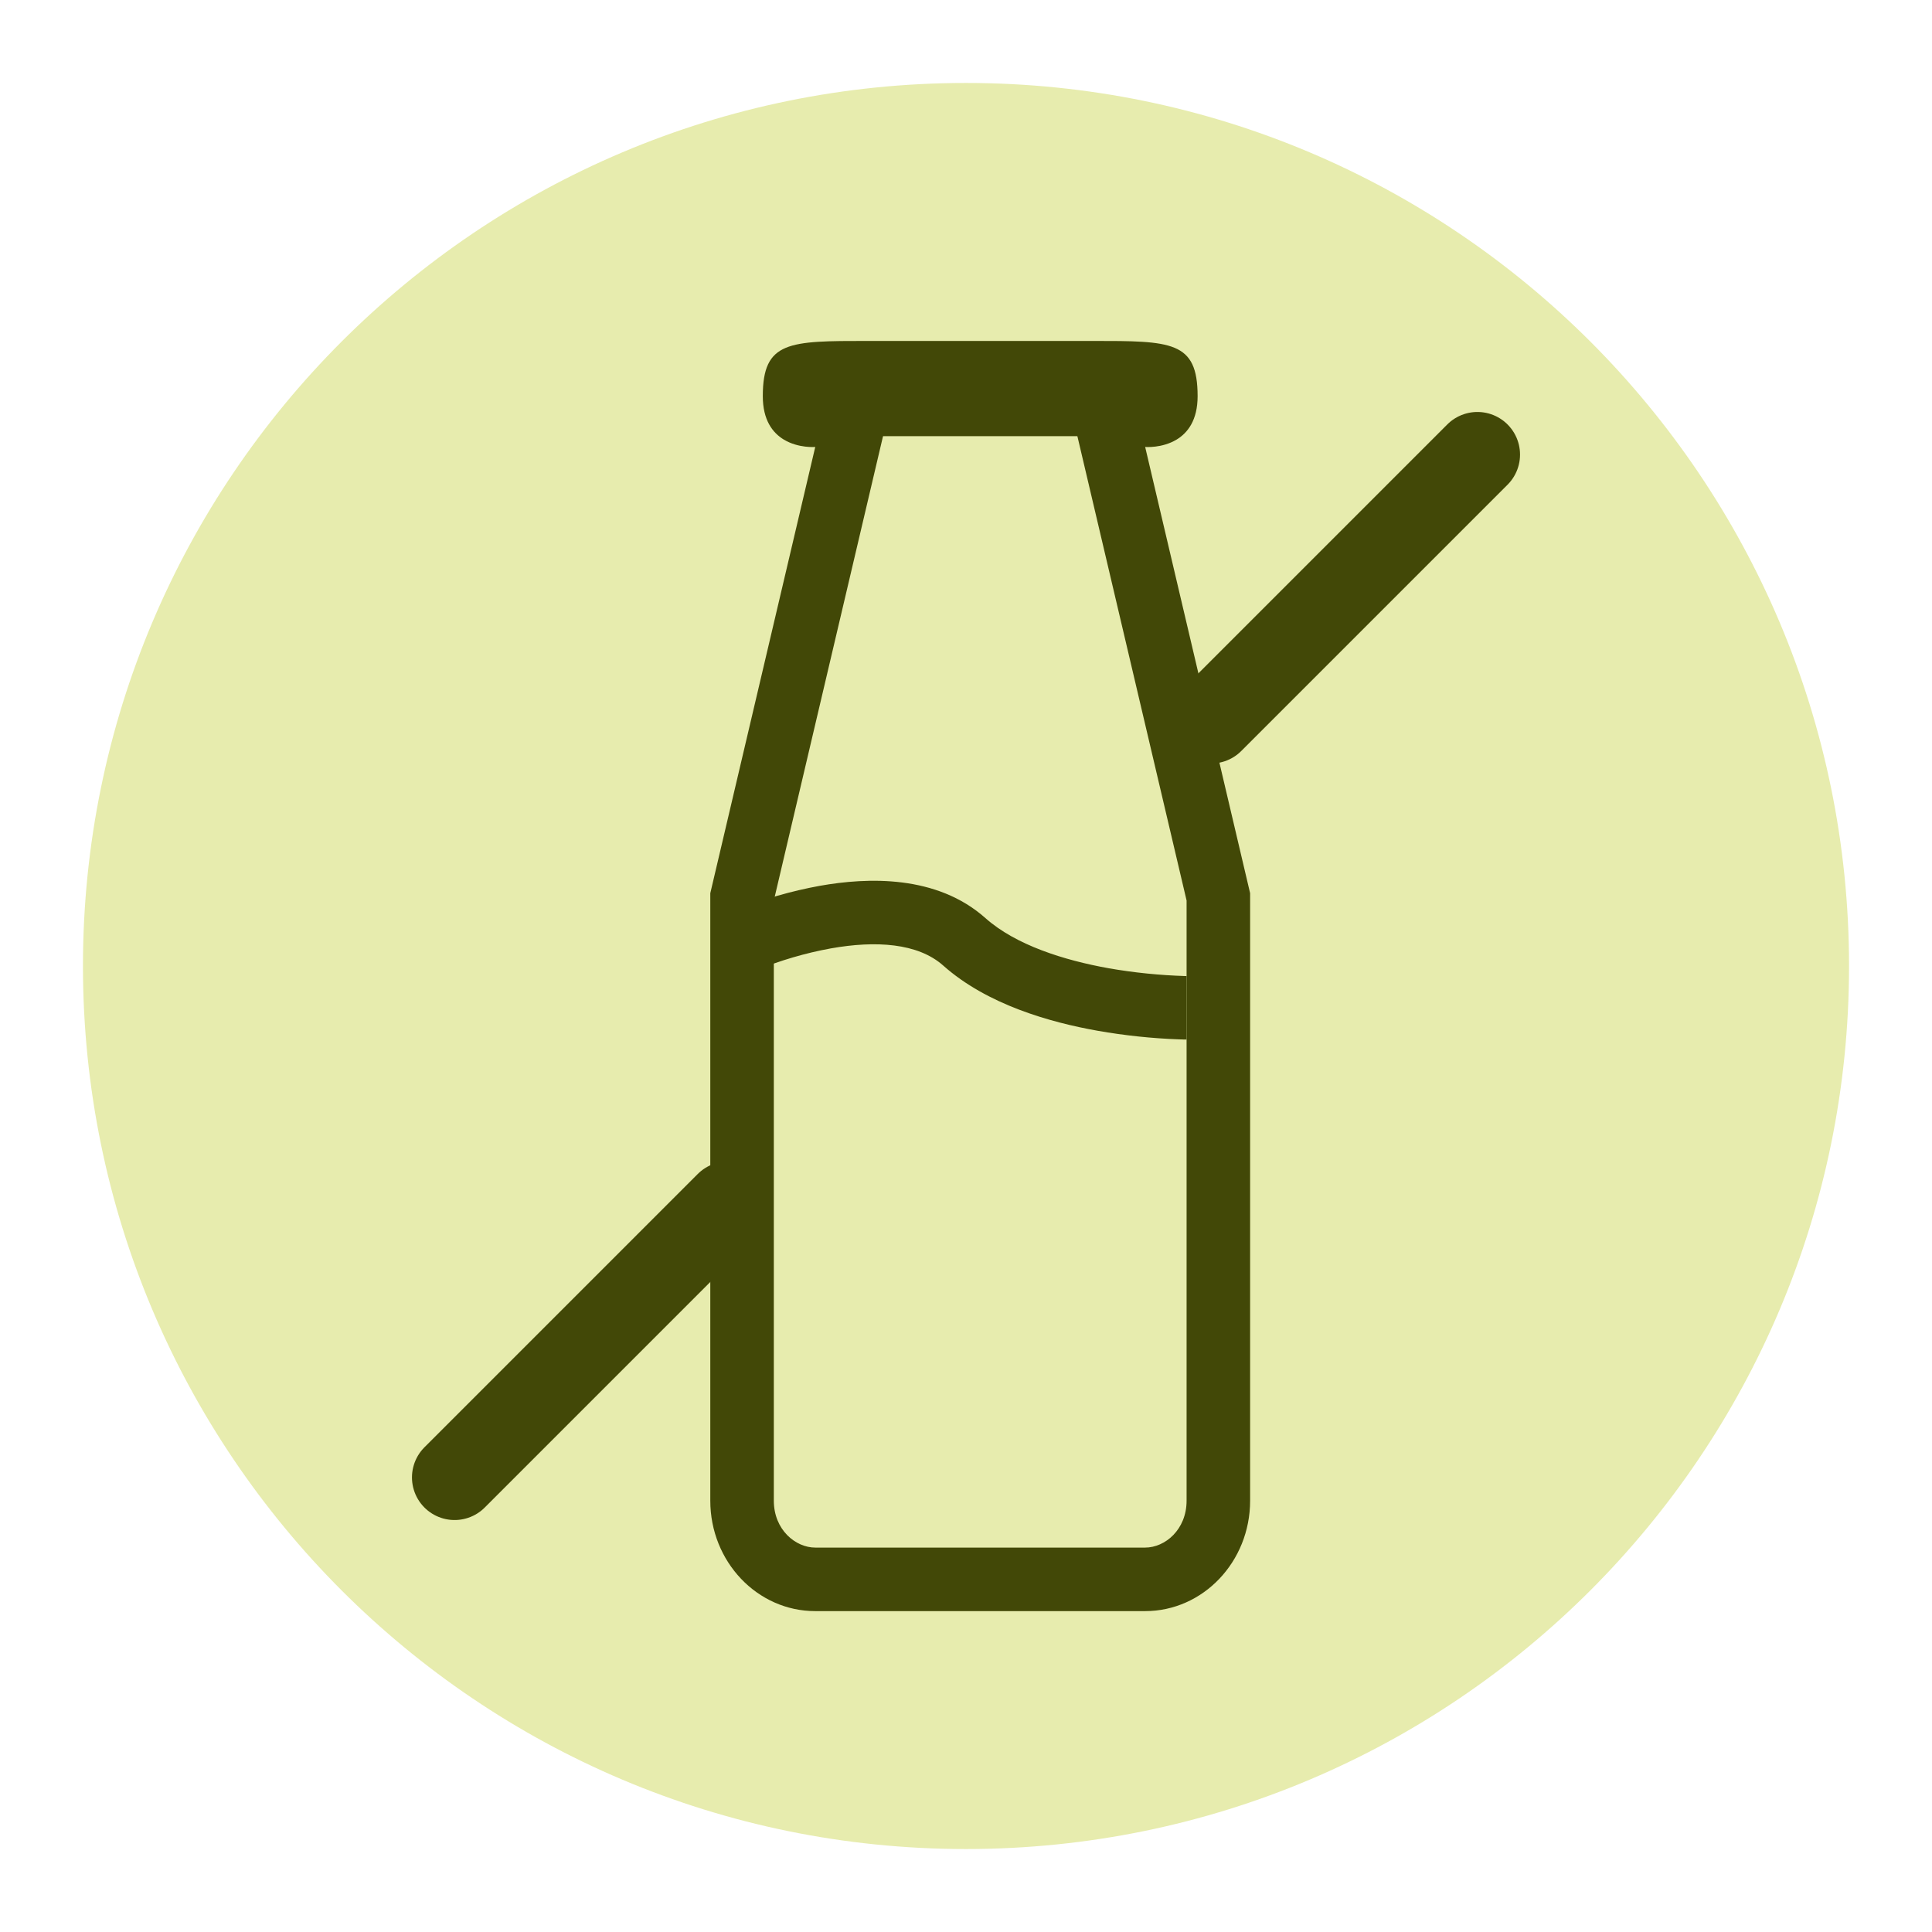
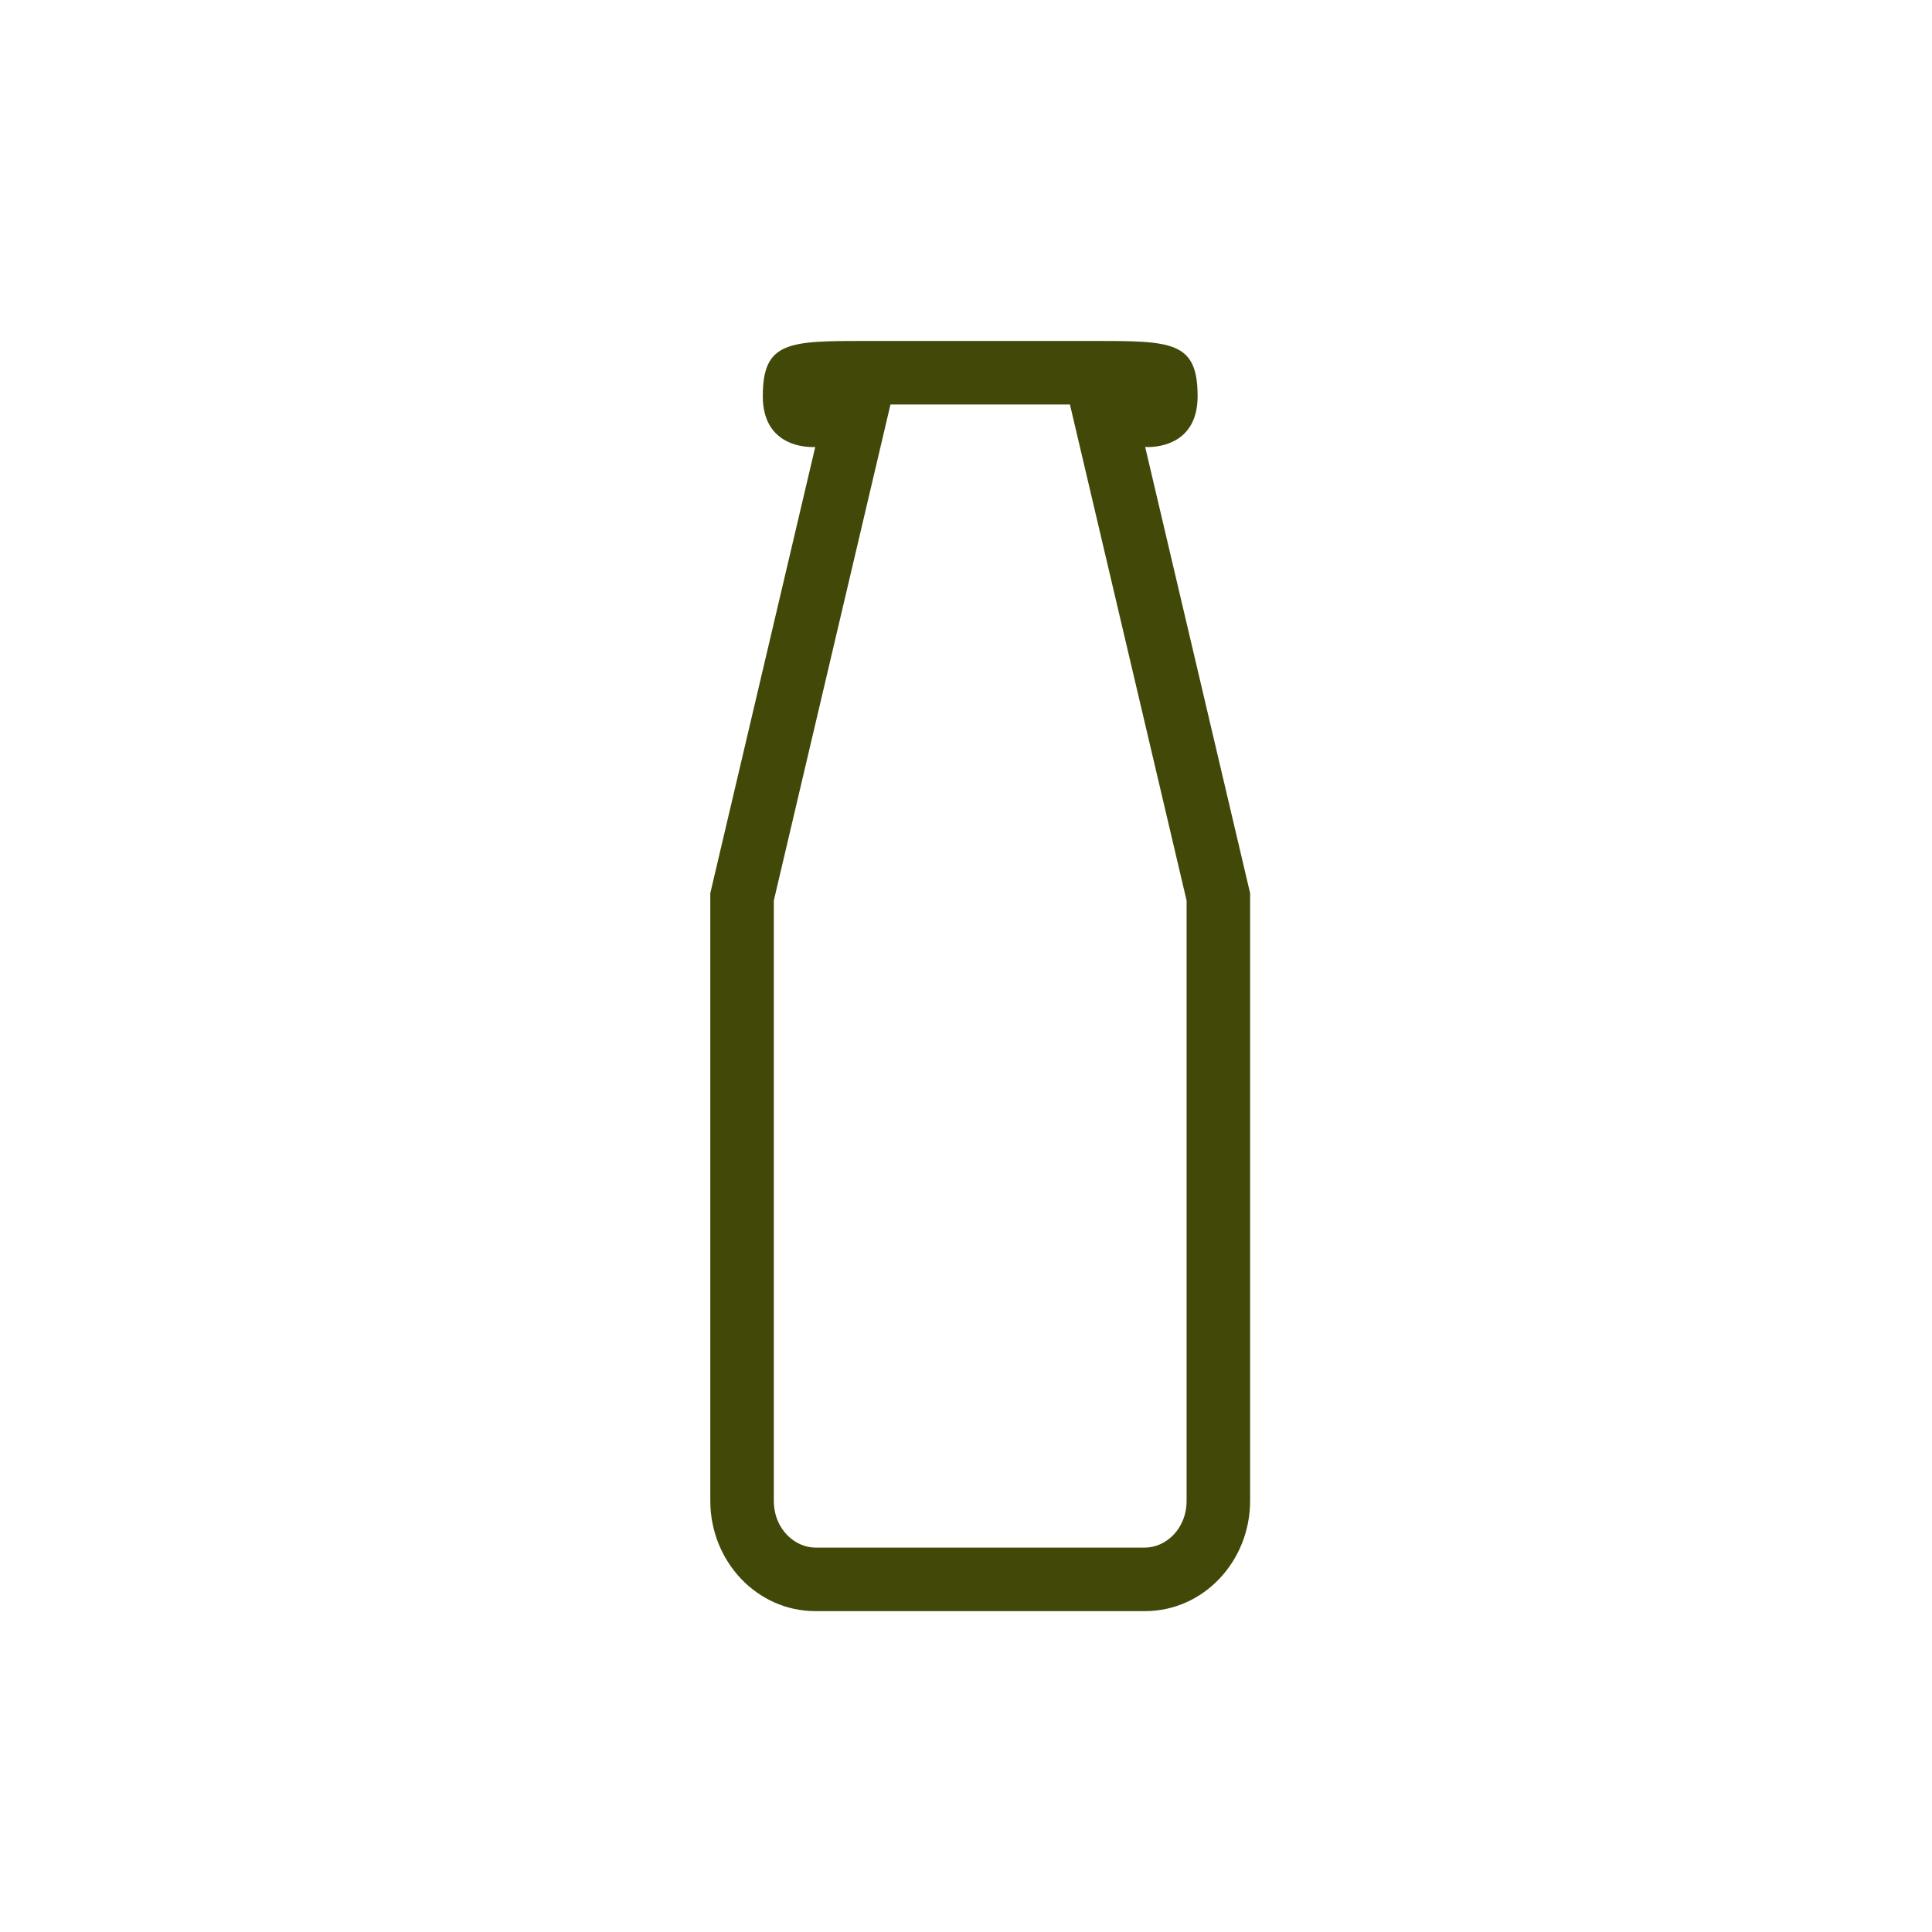
<svg xmlns="http://www.w3.org/2000/svg" fill="none" viewBox="0 0 34 34" height="34" width="34">
-   <path fill="#E7ECAE" d="M17 32.54C25.582 32.54 32.54 25.582 32.54 17C32.54 8.418 25.582 1.46 17 1.46C8.418 1.46 1.46 8.418 1.46 17C1.46 25.582 8.418 32.54 17 32.54Z" />
-   <path stroke-linejoin="round" stroke-linecap="round" stroke-width="1.5" stroke="#424807" d="M12.81 21.19L8 26" />
-   <path stroke-linejoin="round" stroke-linecap="round" stroke-width="1.5" stroke="#424807" d="M26 8L21.314 12.686" />
  <path fill="#424807" d="M15.671 7.118L13.618 15.848V26.409C13.618 26.92 13.998 27.235 14.348 27.235H20.152C20.503 27.235 20.882 26.92 20.882 26.409V15.848L18.829 7.118H15.671ZM14.347 7.866C14.347 7.866 14.051 7.891 13.794 7.736C13.597 7.617 13.424 7.393 13.424 6.972C13.424 6 13.885 6 15.271 6H19.229C20.615 6 21.076 6 21.076 6.972C21.076 7.393 20.903 7.617 20.706 7.736C20.449 7.891 20.153 7.866 20.153 7.866L22 15.719V26.409C22 27.483 21.173 28.353 20.152 28.353H14.348C13.327 28.353 12.5 27.483 12.5 26.409V15.719L14.347 7.866Z" clip-rule="evenodd" fill-rule="evenodd" />
-   <path fill="#424807" d="M13.286 17.085L13.059 16.575C12.831 16.064 12.832 16.064 12.832 16.064H12.833L12.836 16.062L12.844 16.059L12.87 16.048L12.966 16.009C13.438 15.821 13.928 15.68 14.427 15.589C15.271 15.439 16.484 15.394 17.342 16.157C17.874 16.631 18.724 16.899 19.513 17.04C19.959 17.118 20.409 17.163 20.861 17.177H20.882V18.294H20.844L20.75 18.291C20.27 18.274 19.791 18.223 19.318 18.14C18.478 17.991 17.371 17.679 16.599 16.992C16.152 16.595 15.41 16.55 14.623 16.69C14.172 16.772 13.731 16.902 13.306 17.076L13.289 17.084L13.286 17.085Z" clip-rule="evenodd" fill-rule="evenodd" />
-   <path fill="#424807" d="M14.177 6.559H20.323L19.765 7.676H14.735L14.177 6.559Z" />
</svg>